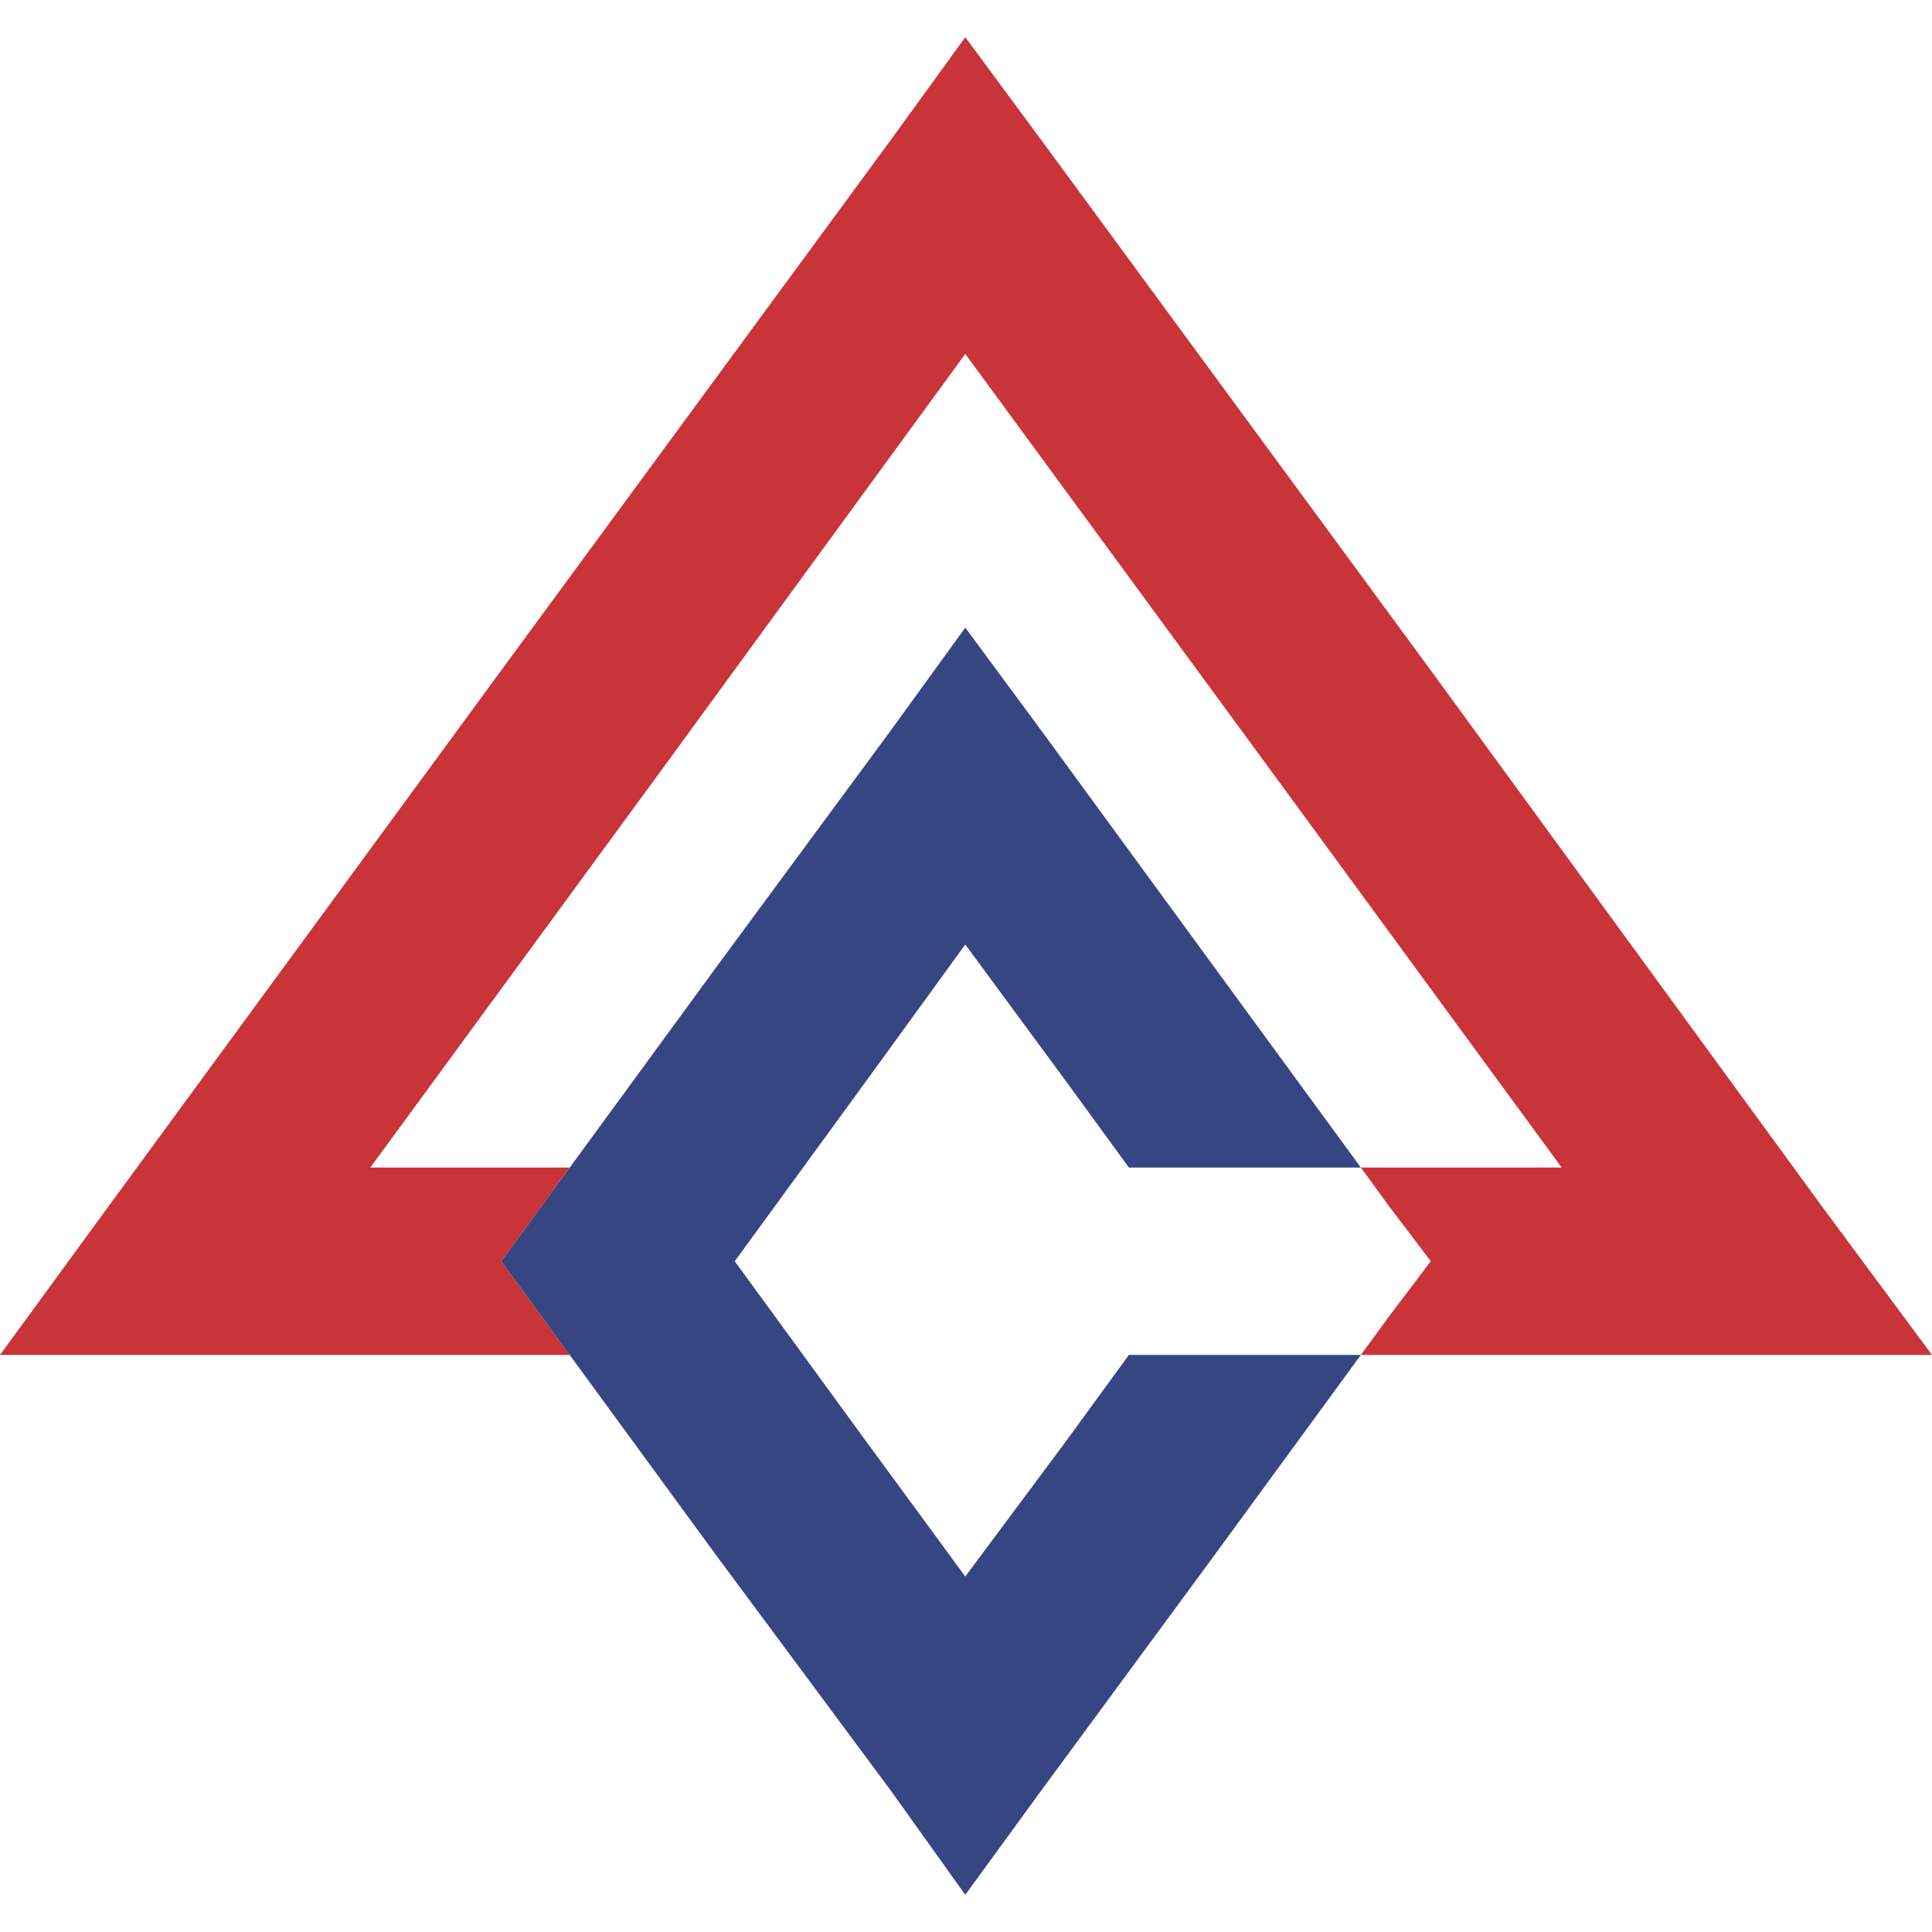
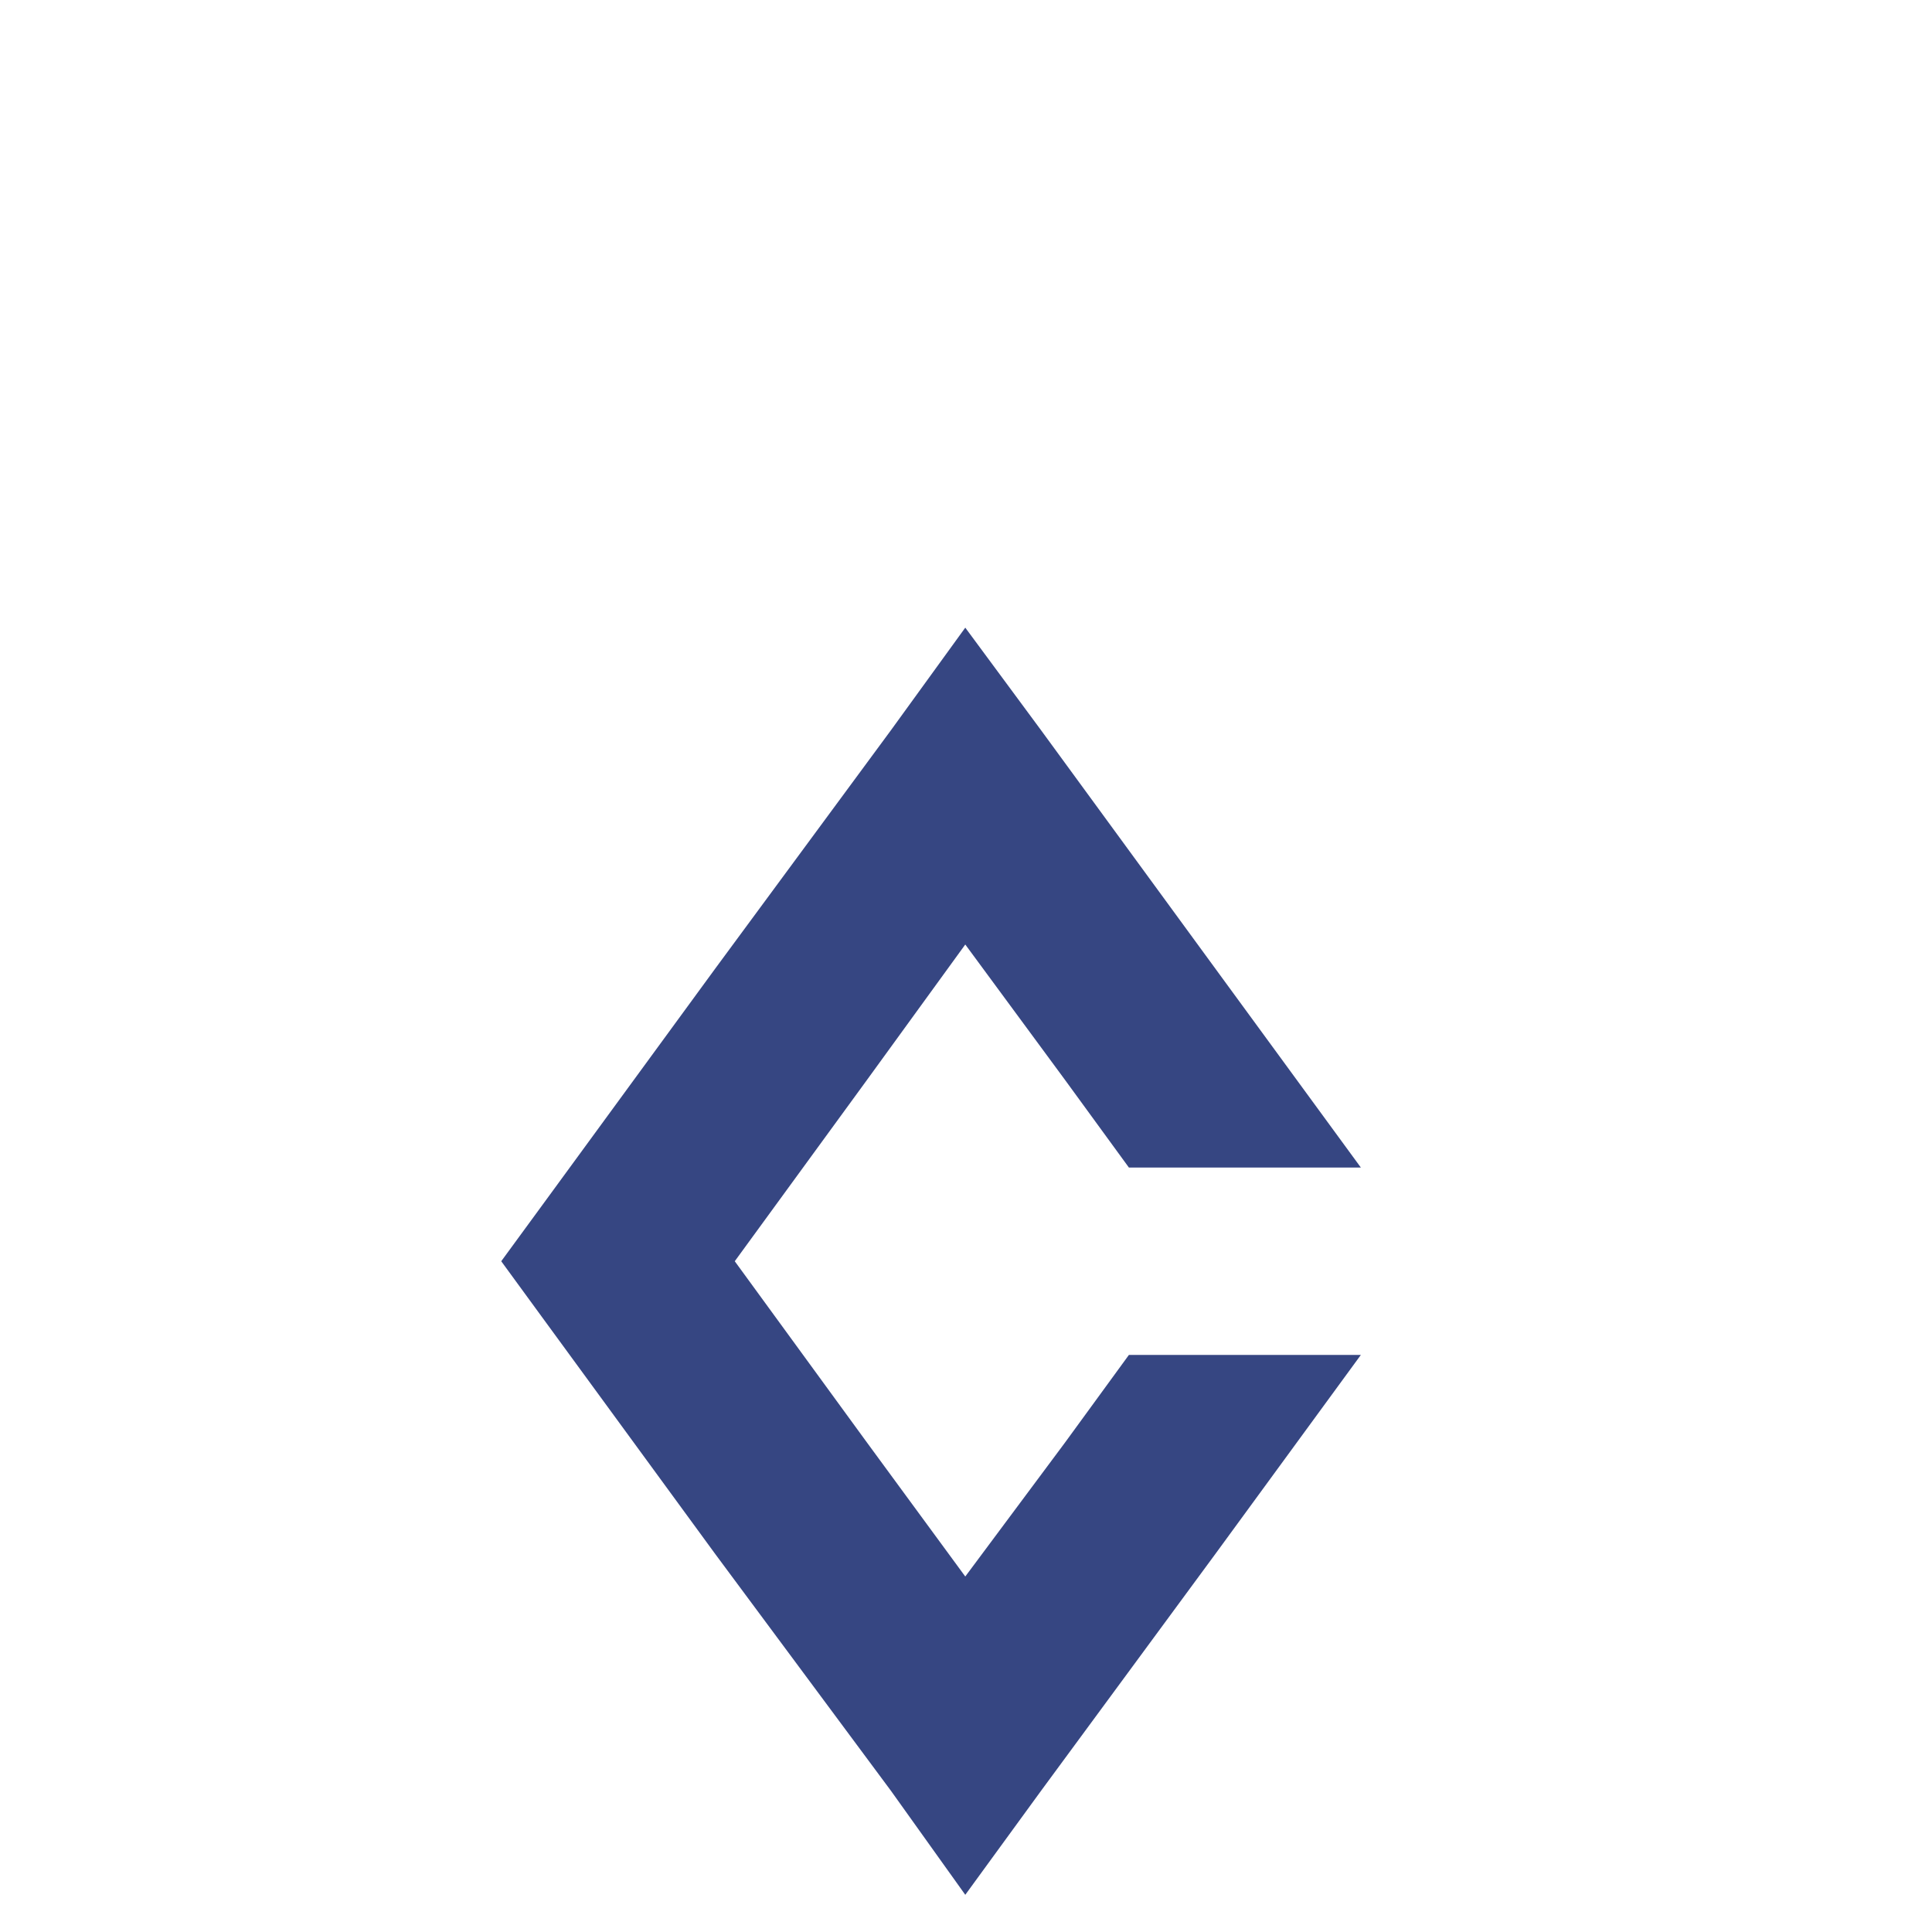
<svg xmlns="http://www.w3.org/2000/svg" id="Layer_1" data-name="Layer 1" width="16" height="16" viewBox="0 0 16 16">
-   <polygon points="8.622 1.158 11.861 5.568 15.088 9.99 16 11.221 14.46 11.221 11.27 11.221 11.504 10.901 11.849 10.445 11.504 9.99 11.27 9.669 12.933 9.669 10.605 6.491 7.994 2.931 5.395 6.491 3.067 9.669 4.718 9.669 4.484 9.99 4.151 10.445 4.484 10.901 4.718 11.221 1.527 11.221 0 11.221 0.899 9.99 4.139 5.568 7.378 1.158 7.994 0.308 8.622 1.158" style="fill: #c93438" />
  <polygon points="8.622 6.048 10.063 8.019 11.27 9.669 9.349 9.669 8.819 8.942 7.994 7.822 7.181 8.942 6.085 10.445 7.181 11.948 7.994 13.056 8.819 11.948 9.349 11.221 11.27 11.221 10.063 12.872 8.622 14.83 7.994 15.692 7.378 14.83 5.925 12.872 4.484 10.901 4.151 10.445 4.484 9.99 5.925 8.019 7.378 6.048 7.994 5.198 8.622 6.048" style="fill: #364682" />
</svg>